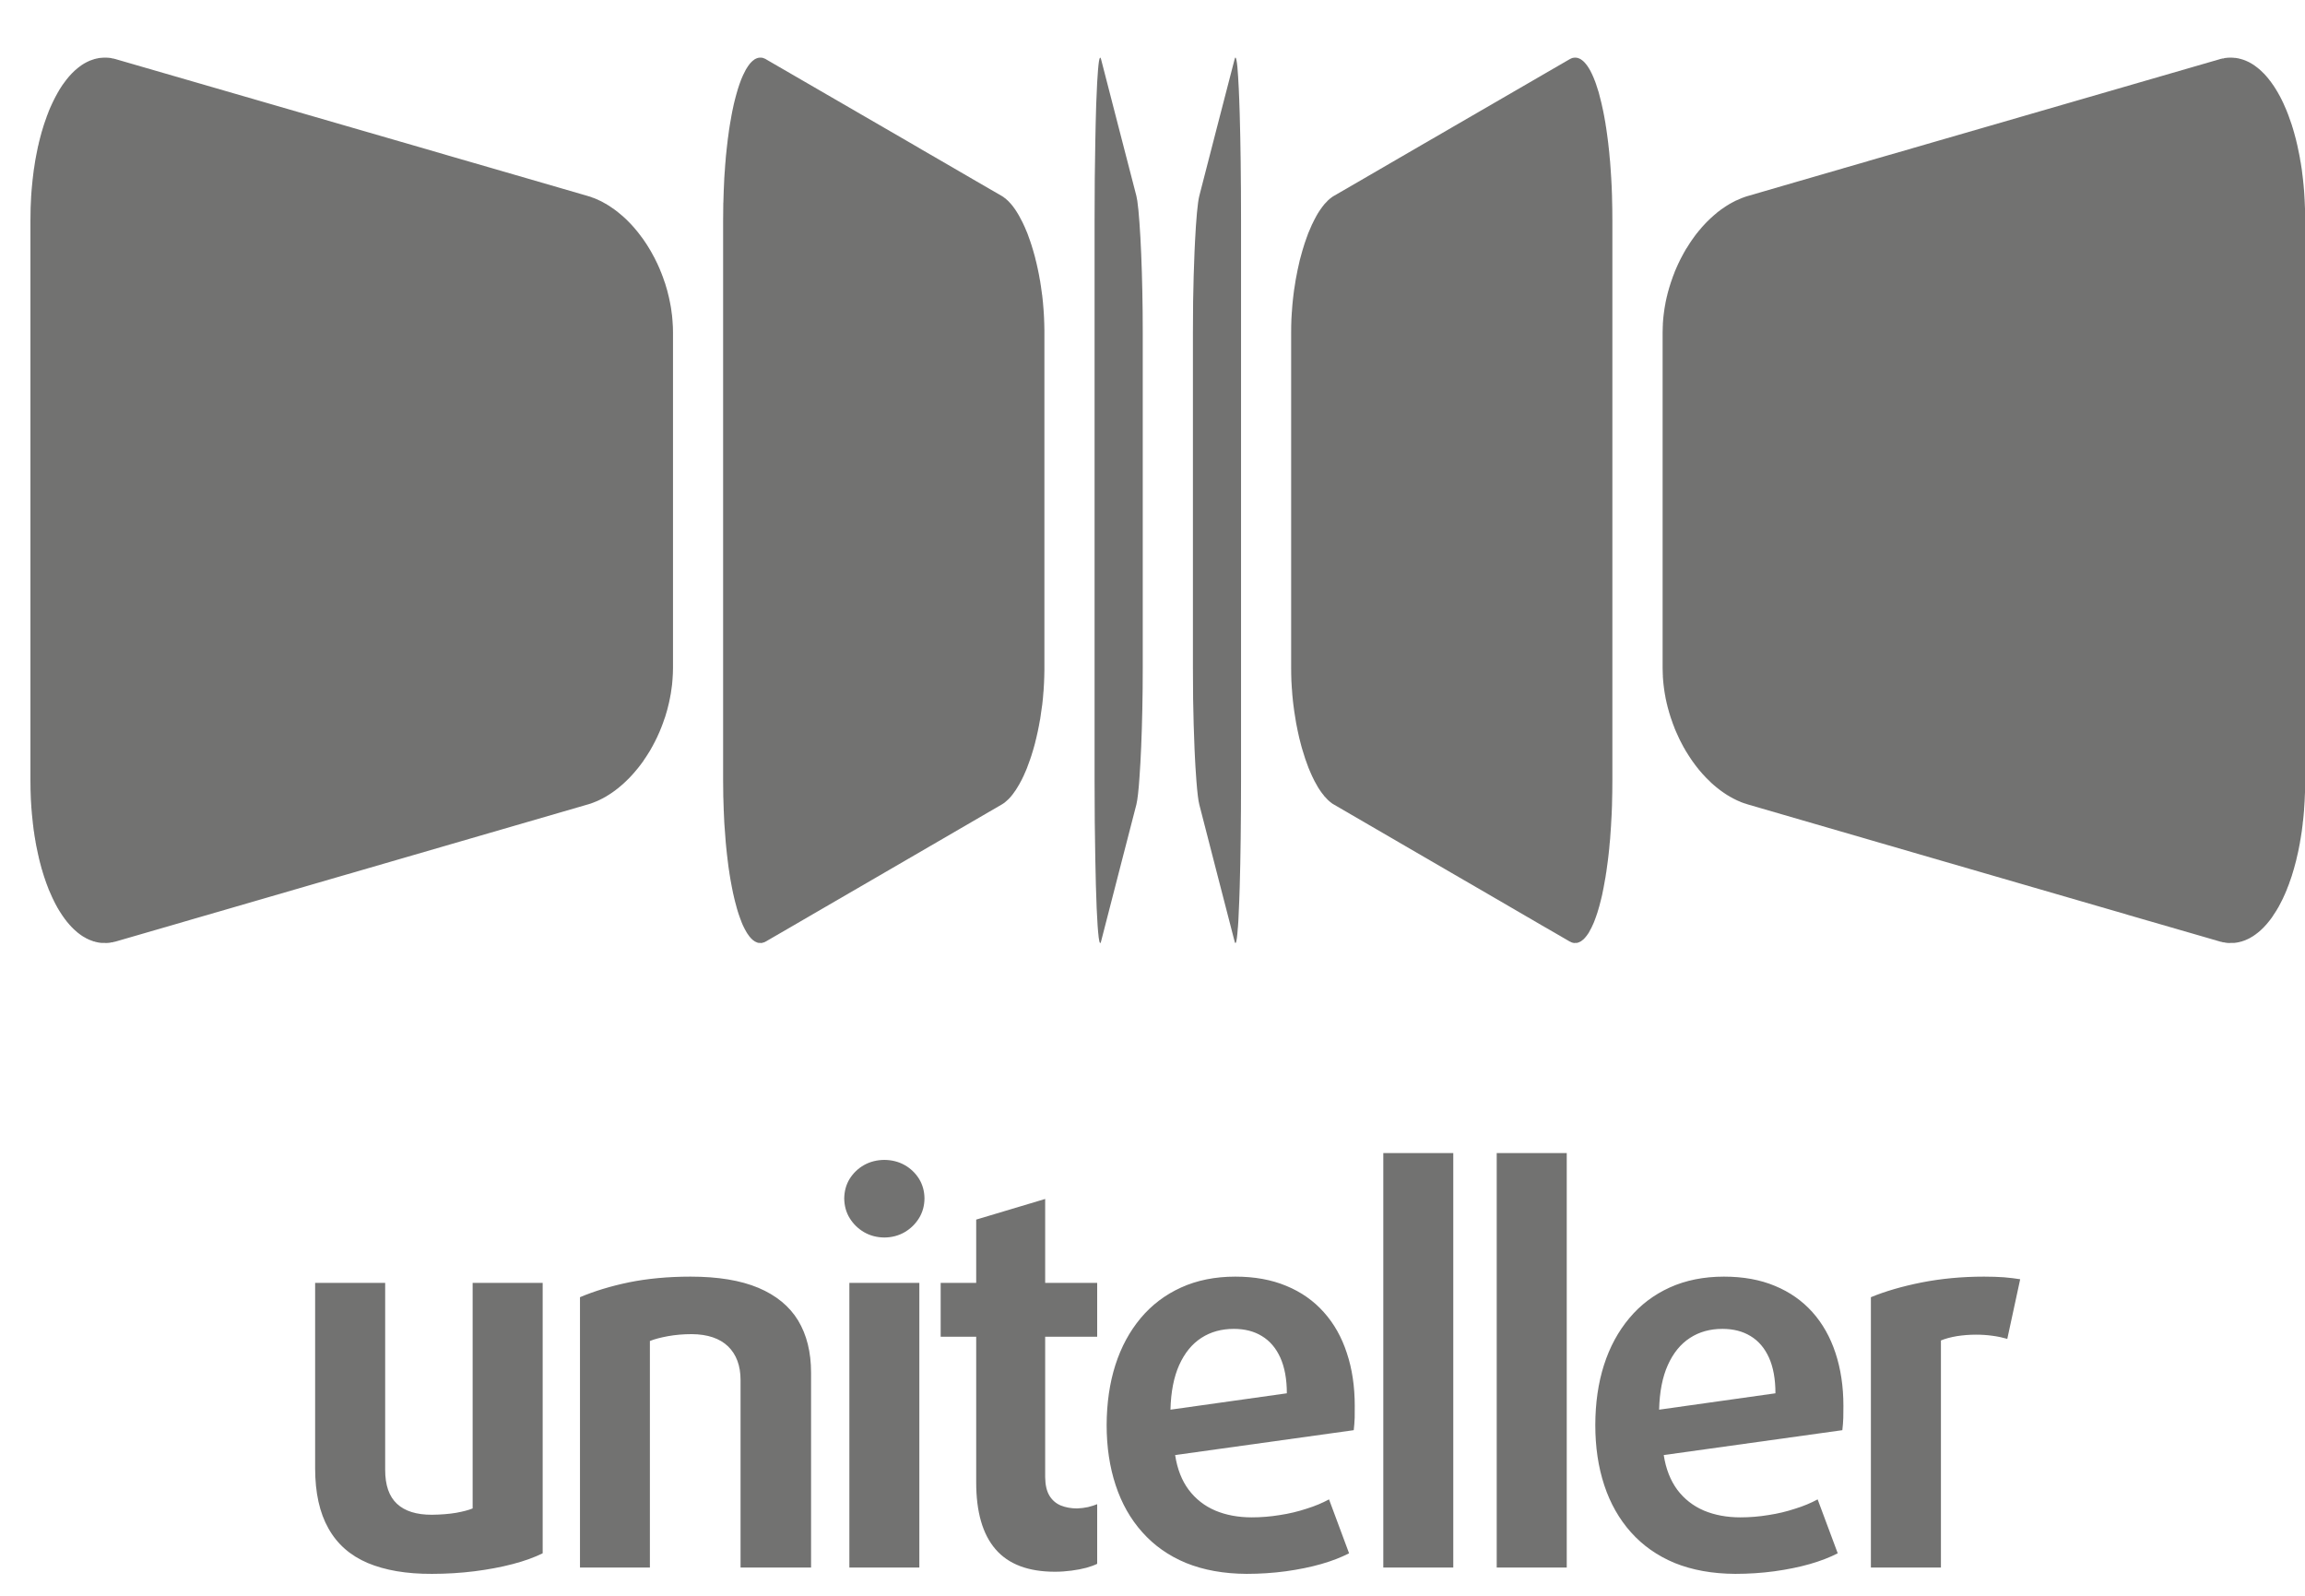
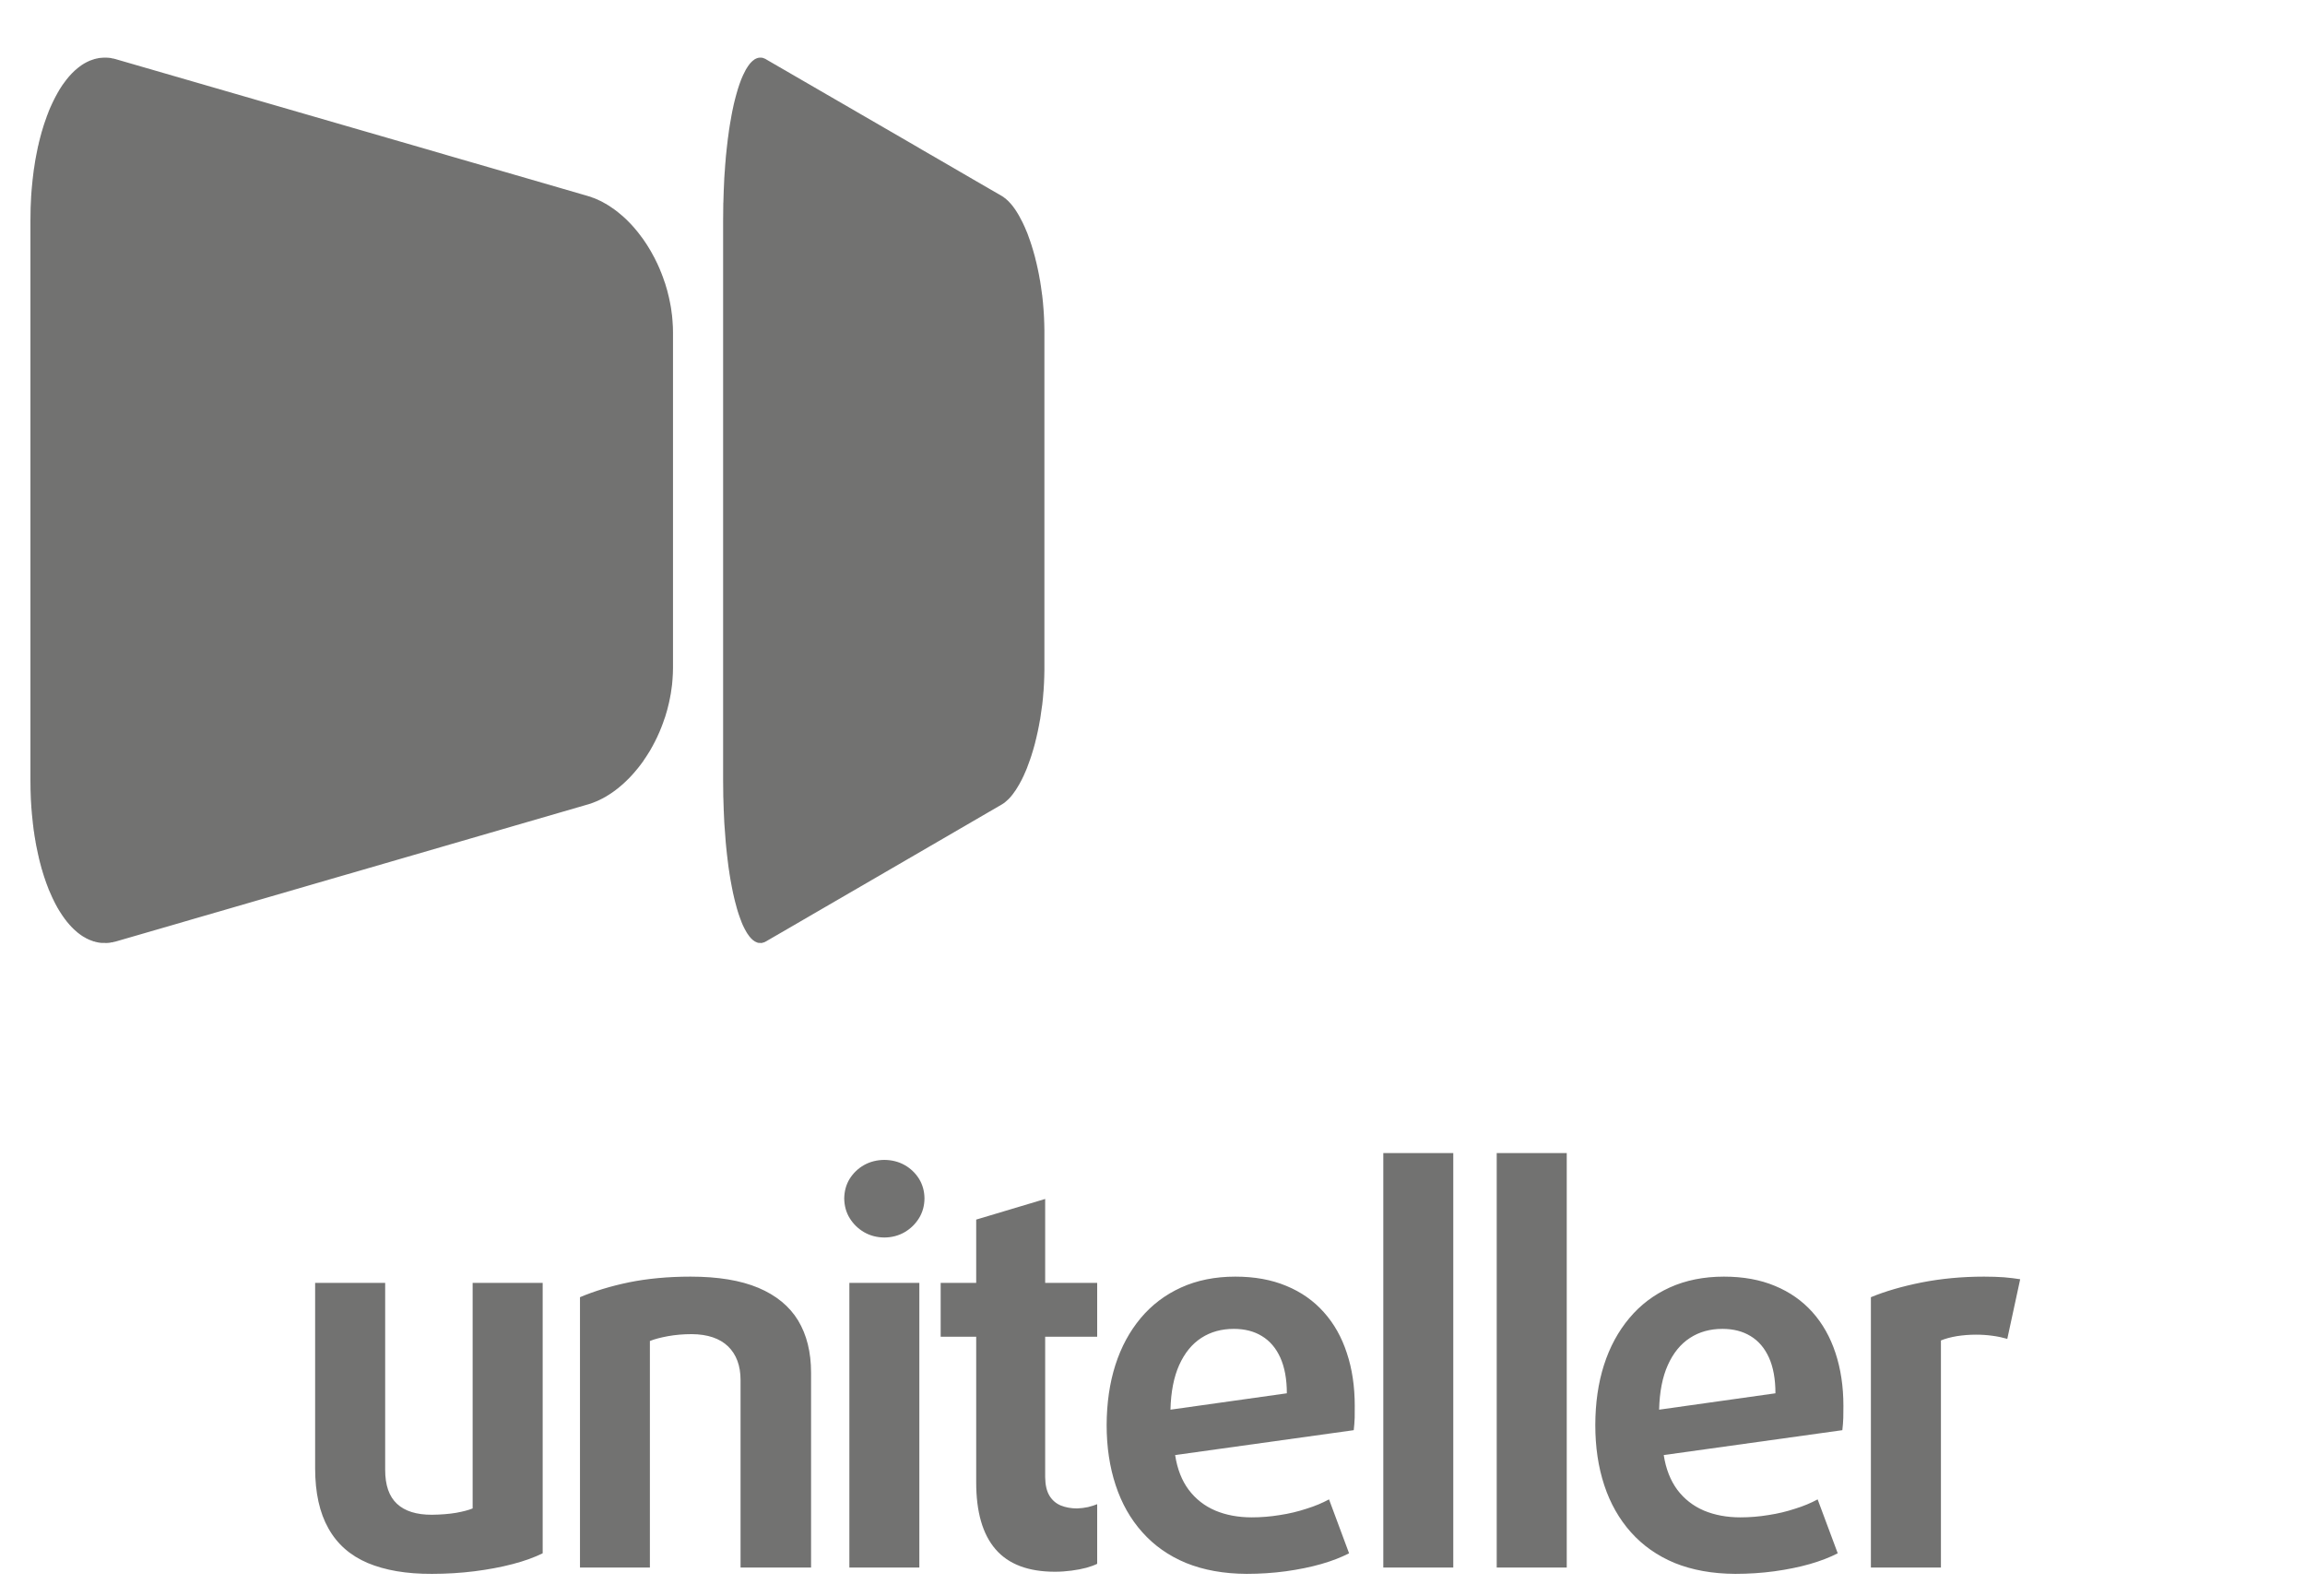
<svg xmlns="http://www.w3.org/2000/svg" width="39" height="27" viewBox="0 0 39 27" fill="none">
-   <path fill-rule="evenodd" clip-rule="evenodd" d="M37.692 15.954H37.688C37.673 15.952 37.658 15.951 37.644 15.948V15.945H37.627C37.617 15.944 37.607 15.941 37.597 15.94V15.937H37.588C37.577 15.935 37.568 15.932 37.558 15.93H37.557L37.553 15.928L37.25 15.84L36.832 15.719L36.414 15.598L36.359 15.582H36.358L35.996 15.477L35.941 15.46L35.523 15.339H35.523C34.87 15.15 34.218 14.96 33.567 14.771L32.905 14.579V14.579C31.797 14.257 30.689 13.935 29.581 13.613C29.554 13.605 29.526 13.597 29.499 13.587V13.585H29.493L29.476 13.578V13.577H29.472C29.465 13.574 29.459 13.571 29.452 13.569V13.568H29.451C29.433 13.561 29.415 13.553 29.397 13.545V13.544H29.395L29.381 13.538V13.536H29.379L29.365 13.53V13.528H29.361L29.35 13.522V13.52H29.345C29.32 13.508 29.295 13.494 29.271 13.48H29.27C29.257 13.472 29.244 13.464 29.232 13.456V13.456H29.23C29.223 13.451 29.215 13.446 29.207 13.441V13.439H29.204L29.192 13.431H29.192C29.184 13.426 29.176 13.421 29.168 13.415C29.16 13.41 29.152 13.404 29.145 13.399C29.134 13.391 29.123 13.384 29.113 13.376V13.375H29.111L29.089 13.358L29.082 13.352V13.35H29.079C29.07 13.343 29.06 13.335 29.05 13.327V13.326H29.048C29.017 13.3 28.985 13.274 28.955 13.246V13.245H28.954L28.948 13.238V13.237H28.946L28.939 13.231V13.229H28.938C28.892 13.186 28.848 13.141 28.806 13.094V13.091H28.804L28.797 13.084V13.083H28.797C28.779 13.062 28.76 13.041 28.742 13.02V13.019C28.732 13.006 28.721 12.993 28.711 12.98V12.979H28.71C28.7 12.965 28.689 12.952 28.679 12.939V12.938H28.679C28.663 12.917 28.648 12.895 28.632 12.874V12.873H28.632C28.626 12.866 28.622 12.858 28.616 12.851V12.849H28.615C28.588 12.81 28.563 12.77 28.538 12.729V12.728H28.537C28.529 12.715 28.521 12.702 28.513 12.689V12.687H28.513C28.505 12.674 28.497 12.661 28.49 12.648V12.647H28.489C28.476 12.623 28.463 12.6 28.451 12.575V12.574L28.443 12.56V12.558H28.442L28.435 12.544V12.542H28.434L28.427 12.529V12.526H28.426L28.419 12.513V12.509H28.417C28.396 12.465 28.376 12.421 28.356 12.375V12.372H28.355L28.348 12.356V12.356C28.343 12.343 28.338 12.331 28.332 12.318V12.315H28.332C28.321 12.289 28.31 12.262 28.301 12.236V12.234C28.277 12.171 28.257 12.107 28.238 12.043V12.04C28.232 12.022 28.227 12.004 28.222 11.985V11.984L28.214 11.955V11.952H28.213C28.211 11.942 28.209 11.932 28.207 11.923V11.919H28.205C28.198 11.885 28.19 11.85 28.182 11.815V11.814C28.18 11.801 28.177 11.787 28.175 11.774V11.766H28.173C28.171 11.754 28.169 11.741 28.167 11.729V11.725H28.166C28.163 11.709 28.161 11.694 28.159 11.678V11.677C28.156 11.658 28.154 11.639 28.151 11.62V11.612H28.15C28.148 11.591 28.145 11.57 28.143 11.549V11.539H28.142C28.139 11.51 28.137 11.479 28.135 11.449V11.418H28.134C28.132 11.379 28.131 11.339 28.131 11.301V5.625C28.131 5.586 28.132 5.547 28.134 5.508H28.135V5.476C28.137 5.447 28.139 5.416 28.142 5.387H28.143V5.376C28.145 5.356 28.148 5.335 28.15 5.314H28.151V5.306C28.154 5.287 28.156 5.268 28.159 5.249V5.248C28.161 5.231 28.163 5.216 28.166 5.2H28.167V5.197C28.169 5.185 28.171 5.172 28.173 5.16H28.175V5.152C28.177 5.138 28.18 5.125 28.182 5.112V5.111C28.19 5.076 28.198 5.041 28.205 5.007H28.207V5.003C28.209 4.993 28.211 4.984 28.213 4.974H28.214V4.971L28.222 4.942V4.941C28.227 4.922 28.232 4.904 28.238 4.885V4.883C28.257 4.818 28.278 4.755 28.301 4.692V4.69C28.31 4.664 28.321 4.637 28.332 4.611H28.332V4.608C28.338 4.595 28.343 4.583 28.348 4.57L28.355 4.554H28.356V4.551C28.371 4.516 28.386 4.483 28.402 4.448H28.404V4.446L28.41 4.433H28.411V4.43L28.418 4.417H28.419V4.413L28.426 4.4H28.427V4.397L28.434 4.384H28.435V4.382L28.442 4.368H28.443V4.366L28.451 4.351C28.463 4.327 28.476 4.302 28.49 4.279V4.278C28.497 4.265 28.505 4.252 28.513 4.239H28.513V4.237C28.522 4.224 28.529 4.211 28.537 4.198H28.538V4.198C28.557 4.165 28.578 4.132 28.599 4.101H28.601V4.099L28.616 4.077H28.616V4.076C28.637 4.045 28.657 4.017 28.679 3.988C28.689 3.974 28.7 3.961 28.71 3.947H28.711V3.947C28.723 3.93 28.736 3.915 28.749 3.899H28.751V3.898C28.766 3.879 28.782 3.86 28.797 3.843L28.805 3.834H28.806V3.833L28.812 3.826H28.814V3.825L28.82 3.818H28.821V3.816C28.857 3.777 28.893 3.74 28.93 3.705H28.932V3.704L28.939 3.697H28.939V3.696L28.947 3.689H28.948C28.981 3.658 29.015 3.628 29.05 3.6V3.599C29.06 3.592 29.07 3.583 29.08 3.575H29.082V3.575C29.091 3.567 29.102 3.559 29.113 3.551V3.55C29.135 3.534 29.158 3.518 29.182 3.503H29.184V3.501C29.192 3.496 29.199 3.491 29.207 3.487H29.207V3.486C29.22 3.477 29.232 3.47 29.245 3.463H29.247V3.461C29.265 3.45 29.283 3.44 29.301 3.43H29.302L29.317 3.422H29.318V3.422L29.332 3.414H29.334V3.413L29.348 3.406H29.35V3.405L29.364 3.397H29.365L29.381 3.39C29.412 3.375 29.444 3.362 29.476 3.349C29.483 3.346 29.49 3.344 29.497 3.342H29.499V3.34C29.506 3.338 29.514 3.335 29.52 3.333H29.523V3.332C29.53 3.33 29.537 3.328 29.544 3.325H29.547V3.324C29.554 3.321 29.563 3.319 29.57 3.317L29.581 3.314L30.406 3.074L30.824 2.953L31.186 2.848H31.187V2.847L31.604 2.727V2.726L31.967 2.621H31.967L32.33 2.517H32.33L32.385 2.5H32.386L32.748 2.395L33.111 2.29L33.567 2.158C34.895 1.773 36.224 1.388 37.553 1.003C37.56 1 37.568 0.999 37.574 0.996H37.581V0.995C37.59 0.992 37.6 0.99 37.609 0.989H37.629V0.985C37.638 0.983 37.648 0.982 37.657 0.98H37.676V0.978C37.694 0.976 37.713 0.975 37.731 0.975H37.75C37.767 0.975 37.785 0.976 37.802 0.978V0.98H37.827C37.843 0.982 37.858 0.985 37.873 0.988V0.989H37.876C37.883 0.99 37.889 0.992 37.896 0.993V0.996H37.909C37.916 0.998 37.922 1 37.928 1.002V1.005H37.937C37.945 1.007 37.952 1.01 37.96 1.012V1.013H37.961C37.993 1.024 38.023 1.038 38.055 1.053C38.09 1.071 38.123 1.093 38.157 1.116V1.118H38.159C38.166 1.123 38.173 1.128 38.18 1.134L38.188 1.14V1.142H38.191C38.201 1.149 38.211 1.157 38.22 1.166V1.166H38.221C38.247 1.189 38.273 1.213 38.298 1.239L38.307 1.247C38.33 1.272 38.355 1.299 38.377 1.327V1.328H38.378C38.386 1.337 38.393 1.347 38.401 1.358V1.361H38.404L38.409 1.368V1.368H38.41C38.417 1.379 38.425 1.389 38.433 1.4V1.401H38.434C38.442 1.411 38.449 1.422 38.456 1.433H38.457C38.468 1.448 38.477 1.464 38.488 1.48V1.482H38.489C38.494 1.49 38.499 1.497 38.504 1.505V1.506C38.512 1.518 38.52 1.531 38.527 1.544V1.546H38.529C38.536 1.559 38.543 1.572 38.551 1.585V1.587H38.552C38.562 1.605 38.573 1.624 38.583 1.643L38.59 1.658V1.66H38.591L38.599 1.674V1.675H38.599L38.606 1.689V1.692H38.608L38.614 1.706V1.708H38.615L38.622 1.722V1.724H38.623L38.63 1.738V1.741H38.631L38.638 1.755V1.757L38.645 1.772C38.656 1.796 38.667 1.821 38.677 1.845V1.845C38.683 1.858 38.688 1.87 38.693 1.883V1.886H38.694C38.699 1.898 38.704 1.91 38.708 1.922V1.926H38.71C38.715 1.939 38.72 1.951 38.724 1.964V1.967H38.725C38.744 2.018 38.762 2.07 38.78 2.124V2.128H38.781L38.787 2.15V2.153H38.789L38.795 2.175V2.177H38.796C38.804 2.204 38.811 2.23 38.819 2.257V2.258C38.827 2.287 38.835 2.315 38.843 2.346V2.346H38.843L38.851 2.377V2.379L38.858 2.409V2.412H38.859L38.866 2.443V2.444H38.867C38.88 2.505 38.894 2.567 38.906 2.631V2.638H38.907L38.914 2.673V2.678H38.914C38.917 2.691 38.919 2.705 38.921 2.719V2.727H38.923C38.925 2.74 38.927 2.753 38.93 2.767V2.767C38.935 2.801 38.94 2.836 38.946 2.871V2.872C38.948 2.891 38.951 2.91 38.953 2.929V2.937H38.954C38.956 2.955 38.958 2.974 38.961 2.993V3.001H38.962C38.965 3.021 38.967 3.042 38.969 3.063V3.067C38.972 3.091 38.974 3.117 38.977 3.143V3.147H38.977C38.98 3.177 38.983 3.206 38.985 3.237V3.252H38.986C38.989 3.286 38.99 3.32 38.992 3.354V3.366H38.993C38.996 3.42 38.999 3.475 39 3.53V13.402C38.999 13.459 38.996 13.514 38.993 13.568H38.992V13.578C38.991 13.61 38.989 13.642 38.986 13.674H38.985V13.697C38.983 13.727 38.98 13.757 38.977 13.786H38.977V13.79C38.974 13.816 38.972 13.842 38.969 13.868V13.869C38.967 13.89 38.965 13.912 38.961 13.932H38.961V13.94C38.958 13.959 38.956 13.978 38.954 13.997H38.953V14.003C38.951 14.023 38.948 14.042 38.946 14.061C38.938 14.111 38.93 14.159 38.923 14.207H38.921V14.214C38.919 14.228 38.917 14.242 38.914 14.256H38.914V14.259C38.911 14.272 38.909 14.284 38.907 14.296H38.906V14.301C38.899 14.34 38.89 14.379 38.883 14.417H38.882V14.419L38.876 14.45H38.874V14.455C38.869 14.478 38.864 14.5 38.858 14.523V14.524L38.851 14.555V14.556C38.839 14.605 38.826 14.653 38.812 14.701H38.811V14.704C38.806 14.722 38.801 14.74 38.795 14.757V14.757L38.788 14.781H38.787V14.782C38.785 14.79 38.783 14.798 38.78 14.806H38.78V14.808L38.773 14.83H38.772V14.832L38.764 14.854H38.764V14.856C38.754 14.886 38.744 14.914 38.733 14.943H38.733V14.946L38.725 14.967H38.724V14.968C38.72 14.981 38.715 14.994 38.709 15.008H38.708V15.009C38.704 15.022 38.699 15.036 38.693 15.048V15.05C38.673 15.099 38.652 15.147 38.63 15.193V15.194L38.622 15.21V15.21L38.614 15.226H38.614V15.227L38.606 15.242C38.591 15.272 38.576 15.303 38.56 15.331H38.559V15.333C38.552 15.345 38.544 15.359 38.537 15.371H38.535V15.374L38.527 15.387V15.388L38.513 15.412H38.511V15.414C38.491 15.447 38.471 15.478 38.449 15.509H38.449V15.51C38.441 15.521 38.433 15.531 38.427 15.541H38.425V15.543C38.417 15.554 38.409 15.564 38.402 15.574H38.401V15.575L38.395 15.582H38.393V15.585C38.335 15.659 38.273 15.723 38.208 15.776H38.204V15.779L38.198 15.784H38.196V15.785C38.19 15.791 38.183 15.795 38.177 15.8H38.173V15.804L38.167 15.808H38.164V15.809C38.158 15.815 38.151 15.819 38.143 15.824H38.141V15.826C38.12 15.84 38.1 15.853 38.079 15.864H38.078V15.865C38.074 15.867 38.069 15.871 38.065 15.873H38.062V15.874C38.058 15.876 38.053 15.878 38.048 15.881H38.046V15.882C38.042 15.885 38.037 15.887 38.033 15.889H38.03V15.89C38.012 15.899 37.994 15.906 37.976 15.913H37.975C37.968 15.916 37.961 15.919 37.953 15.921H37.944V15.924C37.939 15.926 37.933 15.928 37.928 15.93H37.92V15.931C37.913 15.934 37.905 15.936 37.898 15.937H37.889V15.94C37.879 15.942 37.87 15.944 37.86 15.945H37.857V15.946C37.839 15.949 37.821 15.952 37.802 15.954H37.731V15.956C37.718 15.956 37.705 15.955 37.692 15.954Z" fill="#727271" />
  <path fill-rule="evenodd" clip-rule="evenodd" d="M1.784 15.956V15.954H1.718C1.687 15.951 1.656 15.946 1.626 15.939V15.937H1.621C1.615 15.936 1.609 15.934 1.603 15.933V15.93H1.59C1.584 15.927 1.578 15.926 1.571 15.923V15.921H1.565C1.551 15.916 1.537 15.911 1.524 15.905V15.905H1.521L1.508 15.899V15.897H1.503C1.499 15.895 1.496 15.894 1.492 15.892V15.889H1.485L1.476 15.885V15.881H1.468L1.46 15.877V15.873H1.453L1.445 15.868V15.864H1.439C1.414 15.851 1.39 15.836 1.366 15.819V15.816H1.362C1.356 15.812 1.349 15.806 1.342 15.801V15.8H1.34L1.334 15.795V15.792H1.33C1.324 15.787 1.317 15.782 1.311 15.777V15.776H1.309L1.303 15.77V15.767H1.3C1.287 15.757 1.275 15.746 1.263 15.735L1.256 15.728V15.727H1.255L1.247 15.721V15.719H1.246L1.24 15.713V15.711H1.237L1.232 15.705V15.703H1.23L1.224 15.697V15.695H1.221L1.216 15.69V15.687H1.213L1.208 15.681V15.679H1.206L1.2 15.672V15.671H1.199L1.193 15.664V15.662H1.191L1.184 15.655V15.655H1.184L1.177 15.647V15.646H1.176C1.16 15.628 1.145 15.61 1.129 15.591V15.589H1.128C1.121 15.58 1.113 15.57 1.106 15.56V15.557H1.103L1.098 15.55V15.549H1.097C1.092 15.542 1.087 15.535 1.082 15.528V15.525H1.08L1.075 15.517H1.074C1.068 15.509 1.064 15.502 1.059 15.495V15.493H1.057C1.042 15.47 1.026 15.446 1.011 15.422V15.42H1.01L0.995 15.396L0.987 15.383V15.38H0.986L0.971 15.356L0.964 15.342V15.339H0.962C0.953 15.321 0.942 15.302 0.932 15.283L0.925 15.268V15.266H0.924L0.916 15.252V15.25H0.915L0.909 15.236V15.234H0.908L0.901 15.22V15.218H0.9L0.893 15.204V15.202H0.892L0.885 15.187V15.185H0.884L0.877 15.17V15.169C0.858 15.128 0.84 15.085 0.821 15.042V15.04C0.816 15.027 0.811 15.014 0.806 15.001V15H0.806L0.798 14.981V14.975H0.796L0.79 14.959C0.787 14.952 0.785 14.945 0.782 14.938V14.934H0.781C0.774 14.914 0.766 14.892 0.759 14.871V14.87L0.751 14.847V14.846H0.75L0.743 14.823V14.822L0.735 14.798V14.797C0.73 14.781 0.725 14.764 0.719 14.746V14.741H0.718L0.712 14.72V14.716H0.71L0.703 14.693V14.692C0.696 14.663 0.687 14.635 0.68 14.605V14.604H0.679C0.677 14.594 0.675 14.584 0.672 14.575V14.571H0.671L0.664 14.543V14.538H0.663L0.656 14.51V14.507H0.656L0.649 14.476V14.474H0.648C0.637 14.426 0.627 14.377 0.617 14.327V14.32H0.615C0.613 14.308 0.611 14.297 0.609 14.284V14.28H0.608L0.601 14.242V14.232H0.6L0.593 14.195V14.191H0.593C0.59 14.176 0.587 14.162 0.585 14.146V14.142H0.584C0.582 14.127 0.58 14.11 0.578 14.095V14.094C0.574 14.076 0.572 14.057 0.569 14.04V14.03H0.568C0.566 14.012 0.564 13.995 0.562 13.979V13.964H0.56C0.558 13.947 0.556 13.93 0.554 13.912V13.9H0.553C0.547 13.852 0.542 13.803 0.538 13.755V13.738H0.537C0.534 13.71 0.532 13.682 0.53 13.654V13.633H0.529C0.526 13.596 0.524 13.559 0.522 13.521V13.52C0.517 13.414 0.515 13.306 0.515 13.196V3.737C0.515 3.587 0.519 3.442 0.528 3.3H0.53V3.279C0.532 3.248 0.534 3.218 0.537 3.188H0.538V3.178C0.543 3.126 0.547 3.076 0.553 3.026H0.554V3.019C0.556 3 0.559 2.98 0.561 2.961H0.562V2.953C0.564 2.937 0.566 2.921 0.568 2.904H0.569V2.893C0.572 2.875 0.574 2.858 0.577 2.84H0.578V2.837C0.582 2.806 0.587 2.774 0.592 2.743H0.593V2.737C0.596 2.723 0.598 2.708 0.6 2.694H0.601V2.691C0.603 2.678 0.606 2.666 0.608 2.654H0.609V2.647C0.618 2.595 0.629 2.543 0.64 2.492V2.492L0.647 2.46H0.649V2.456L0.655 2.427H0.656V2.423C0.659 2.413 0.66 2.404 0.662 2.395H0.664V2.389L0.671 2.363H0.672V2.357L0.679 2.331H0.68V2.326C0.687 2.297 0.695 2.27 0.703 2.242V2.239L0.71 2.217H0.712V2.212C0.716 2.195 0.721 2.178 0.727 2.161H0.728V2.159L0.734 2.137H0.735V2.134L0.742 2.113H0.743V2.109L0.75 2.088H0.751V2.085C0.763 2.047 0.776 2.011 0.79 1.975H0.79V1.972C0.795 1.96 0.8 1.947 0.805 1.935H0.806V1.931C0.811 1.918 0.815 1.906 0.821 1.894H0.821V1.89C0.827 1.878 0.832 1.866 0.837 1.853H0.837V1.852C0.846 1.833 0.853 1.815 0.861 1.797H0.862L0.868 1.781H0.869V1.779L0.876 1.765H0.877V1.762L0.884 1.748H0.885V1.745L0.891 1.732H0.893V1.728L0.899 1.716H0.901V1.712L0.906 1.7H0.909V1.695C0.928 1.655 0.95 1.616 0.971 1.579H0.971V1.577C0.979 1.563 0.987 1.551 0.994 1.539H0.995V1.535C1.003 1.523 1.011 1.511 1.018 1.498H1.019V1.497L1.034 1.473V1.473C1.04 1.465 1.045 1.457 1.05 1.449V1.448C1.058 1.438 1.065 1.427 1.072 1.417H1.075V1.414C1.079 1.407 1.084 1.4 1.09 1.393L1.096 1.385H1.098V1.382C1.106 1.372 1.113 1.362 1.121 1.352H1.121V1.351C1.183 1.272 1.248 1.205 1.316 1.15H1.318V1.149C1.328 1.141 1.338 1.133 1.348 1.126H1.35V1.124C1.373 1.107 1.396 1.091 1.42 1.077H1.421V1.076C1.425 1.074 1.43 1.072 1.434 1.069H1.437V1.068L1.448 1.061H1.453V1.058C1.456 1.057 1.46 1.055 1.463 1.053H1.468V1.051C1.472 1.049 1.475 1.047 1.479 1.045H1.484V1.043C1.488 1.041 1.493 1.039 1.496 1.037H1.5V1.035C1.505 1.033 1.509 1.031 1.515 1.029H1.515V1.028C1.537 1.02 1.559 1.011 1.581 1.005H1.587V1.003C1.593 1 1.601 0.999 1.608 0.996H1.618V0.994C1.626 0.992 1.634 0.99 1.642 0.989H1.65V0.987C1.663 0.985 1.677 0.982 1.69 0.98H1.713V0.978C1.731 0.976 1.75 0.975 1.768 0.975H1.787C1.806 0.975 1.827 0.976 1.847 0.978V0.98H1.861C1.871 0.982 1.883 0.984 1.894 0.985V0.989H1.909C1.917 0.99 1.925 0.992 1.934 0.994V0.996H1.943C1.95 0.999 1.958 1 1.965 1.003C3.294 1.388 4.623 1.773 5.952 2.158L6.073 2.193L6.436 2.298L6.853 2.419H6.854L7.216 2.524L7.579 2.63L7.997 2.751H7.997L8.36 2.856L9.938 3.314C9.963 3.321 9.99 3.33 10.016 3.339V3.342H10.021L10.039 3.348V3.349H10.043C10.05 3.352 10.056 3.355 10.063 3.357H10.063C10.082 3.365 10.1 3.373 10.118 3.38V3.382H10.12L10.134 3.388V3.39H10.137L10.15 3.396V3.397H10.154C10.185 3.412 10.214 3.429 10.244 3.446V3.446H10.245C10.258 3.453 10.271 3.461 10.283 3.469V3.47H10.286C10.298 3.478 10.31 3.486 10.322 3.494V3.495H10.324C10.348 3.51 10.371 3.526 10.394 3.543V3.543H10.394C10.405 3.55 10.415 3.558 10.425 3.566V3.568H10.427C10.437 3.575 10.447 3.583 10.457 3.591V3.592H10.458C10.487 3.615 10.516 3.639 10.544 3.664V3.665H10.544L10.551 3.671V3.672H10.553C10.633 3.745 10.709 3.825 10.78 3.913V3.915H10.782L10.788 3.923V3.923C10.799 3.937 10.81 3.95 10.819 3.963V3.964H10.82C10.845 3.995 10.868 4.027 10.891 4.059V4.061H10.891L10.907 4.083V4.085H10.908C10.935 4.124 10.96 4.164 10.985 4.205V4.206C10.994 4.219 11.001 4.233 11.009 4.245V4.247H11.01C11.017 4.26 11.025 4.274 11.032 4.287C11.049 4.316 11.064 4.346 11.08 4.375V4.376L11.088 4.392V4.393H11.088L11.095 4.407V4.408H11.096L11.104 4.424V4.424H11.104L11.111 4.44V4.441H11.112L11.12 4.456V4.457C11.133 4.486 11.146 4.514 11.159 4.544V4.546H11.16C11.167 4.564 11.175 4.582 11.182 4.601V4.602H11.183C11.206 4.658 11.226 4.715 11.245 4.772V4.772L11.254 4.796C11.264 4.831 11.275 4.866 11.285 4.901V4.901H11.285C11.288 4.911 11.29 4.92 11.293 4.929V4.934H11.294C11.312 5.001 11.327 5.068 11.34 5.136V5.144H11.341C11.344 5.156 11.346 5.168 11.348 5.179V5.184H11.349C11.354 5.217 11.36 5.249 11.363 5.283V5.29H11.364C11.367 5.309 11.37 5.329 11.372 5.348V5.362H11.373C11.376 5.386 11.378 5.409 11.379 5.433V5.435C11.385 5.499 11.387 5.562 11.387 5.625V11.301C11.387 11.364 11.384 11.427 11.379 11.491V11.492C11.378 11.516 11.376 11.54 11.373 11.563H11.372V11.577C11.37 11.597 11.367 11.617 11.364 11.636H11.363V11.643C11.359 11.676 11.354 11.709 11.349 11.741H11.348V11.746C11.346 11.758 11.344 11.77 11.341 11.781H11.34V11.789C11.327 11.858 11.312 11.925 11.294 11.992H11.293V11.996C11.29 12.005 11.288 12.014 11.285 12.025V12.025C11.275 12.06 11.264 12.095 11.254 12.13L11.245 12.154C11.226 12.211 11.206 12.268 11.183 12.324H11.182V12.325C11.175 12.344 11.167 12.362 11.16 12.38H11.159V12.382C11.148 12.406 11.138 12.429 11.127 12.453L11.12 12.469V12.47L11.112 12.485H11.111V12.486L11.104 12.502H11.104V12.502L11.096 12.517H11.095V12.519L11.088 12.533H11.088V12.535L11.08 12.55V12.55C11.064 12.58 11.049 12.61 11.033 12.639H11.032C11.025 12.652 11.017 12.666 11.01 12.68H11.009V12.681C11.001 12.694 10.994 12.707 10.986 12.72H10.985V12.721C10.955 12.77 10.924 12.819 10.891 12.865H10.891V12.867C10.878 12.885 10.864 12.904 10.851 12.922C10.841 12.935 10.831 12.949 10.821 12.962H10.819V12.964C10.81 12.977 10.799 12.989 10.789 13.003H10.788V13.003C10.745 13.057 10.7 13.108 10.654 13.156L10.646 13.164C10.613 13.198 10.579 13.23 10.545 13.261H10.544V13.263L10.536 13.269H10.535V13.27C10.507 13.295 10.479 13.319 10.45 13.342H10.449C10.438 13.351 10.428 13.358 10.418 13.366H10.417V13.367C10.379 13.396 10.341 13.422 10.301 13.447H10.299V13.448C10.287 13.456 10.274 13.464 10.261 13.472H10.26V13.473C10.184 13.518 10.105 13.555 10.025 13.585H10.023V13.585L10.003 13.593H10V13.594L9.979 13.601H9.976V13.601C9.968 13.605 9.96 13.606 9.953 13.609H9.952L9.938 13.613C8.699 13.973 7.461 14.333 6.223 14.692L5.952 14.771L5.805 14.813C5.09 15.021 4.375 15.229 3.661 15.436H3.66L3.243 15.557L2.825 15.679H2.825L2.769 15.695L1.965 15.928C1.953 15.932 1.941 15.934 1.93 15.937H1.918V15.94C1.909 15.942 1.9 15.944 1.891 15.945H1.871V15.949C1.841 15.953 1.812 15.955 1.784 15.956Z" fill="#727271" />
-   <path fill-rule="evenodd" clip-rule="evenodd" d="M26.597 15.947V15.945H26.593C26.589 15.944 26.585 15.942 26.581 15.941V15.937H26.574C26.568 15.935 26.562 15.932 26.556 15.928L26.265 15.759L26.084 15.655L25.848 15.517H25.847L25.194 15.137L24.563 14.771C23.899 14.385 23.234 13.999 22.57 13.613C22.564 13.61 22.558 13.606 22.552 13.602V13.601H22.549C22.543 13.596 22.535 13.591 22.528 13.586V13.585H22.527C22.484 13.553 22.443 13.513 22.402 13.465V13.463H22.402C22.391 13.451 22.381 13.438 22.371 13.424V13.423H22.37C22.351 13.399 22.334 13.372 22.315 13.344V13.342H22.314C22.309 13.334 22.305 13.327 22.299 13.319V13.318H22.299C22.281 13.288 22.262 13.255 22.245 13.222V13.221H22.244C22.231 13.195 22.218 13.17 22.206 13.143V13.14H22.204L22.197 13.125V13.124H22.197L22.19 13.108V13.107H22.189C22.178 13.084 22.168 13.06 22.158 13.035C22.152 13.022 22.147 13.01 22.142 12.997V12.995H22.141C22.102 12.895 22.065 12.786 22.032 12.671C22.026 12.652 22.021 12.634 22.016 12.615V12.614C21.993 12.53 21.971 12.441 21.953 12.35V12.348C21.944 12.308 21.937 12.269 21.929 12.228V12.227C21.918 12.163 21.907 12.098 21.898 12.033V12.032C21.892 11.993 21.887 11.952 21.882 11.912V11.911C21.879 11.888 21.877 11.865 21.874 11.841V11.838C21.871 11.812 21.868 11.785 21.866 11.759V11.757C21.863 11.725 21.861 11.692 21.859 11.659V11.652H21.858C21.855 11.608 21.852 11.564 21.85 11.52V11.515C21.847 11.444 21.846 11.372 21.846 11.301V5.625C21.846 5.554 21.847 5.482 21.85 5.411V5.405C21.852 5.361 21.855 5.318 21.858 5.273H21.859V5.266C21.861 5.234 21.863 5.201 21.866 5.169V5.167C21.868 5.141 21.871 5.114 21.874 5.088V5.085C21.877 5.061 21.879 5.038 21.882 5.015V5.014C21.887 4.974 21.892 4.933 21.897 4.894H21.898V4.893C21.913 4.786 21.931 4.68 21.953 4.578V4.576C21.977 4.455 22.006 4.34 22.039 4.23H22.04V4.228C22.062 4.153 22.085 4.081 22.111 4.012C22.115 3.999 22.121 3.985 22.126 3.972V3.97C22.131 3.957 22.137 3.944 22.141 3.931H22.142V3.93C22.16 3.885 22.178 3.843 22.197 3.802V3.801L22.205 3.786H22.206V3.784C22.215 3.763 22.226 3.742 22.237 3.721V3.721C22.25 3.696 22.262 3.672 22.276 3.648V3.648C22.284 3.634 22.292 3.621 22.299 3.608C22.305 3.599 22.31 3.592 22.315 3.584H22.315V3.582C22.321 3.575 22.325 3.567 22.331 3.56H22.331V3.558C22.344 3.539 22.357 3.52 22.371 3.503V3.502C22.384 3.486 22.396 3.47 22.409 3.454H22.41V3.453C22.449 3.408 22.488 3.37 22.528 3.342V3.341C22.536 3.335 22.544 3.33 22.552 3.325V3.324C22.558 3.321 22.564 3.317 22.57 3.314L23.081 3.018L23.68 2.67L23.861 2.565L24.042 2.46L24.223 2.355H24.224L24.563 2.158C25.227 1.773 25.891 1.388 26.556 1.003C26.566 0.997 26.575 0.992 26.584 0.989H26.589V0.986C26.596 0.984 26.602 0.982 26.609 0.98H26.613V0.979C26.624 0.977 26.634 0.975 26.645 0.975H26.655C26.665 0.975 26.674 0.976 26.684 0.978V0.98H26.694C26.701 0.982 26.708 0.985 26.715 0.988V0.989H26.718C26.722 0.99 26.726 0.992 26.731 0.995V0.996H26.735C26.739 0.999 26.743 1.001 26.747 1.003V1.005H26.748C26.781 1.024 26.812 1.055 26.841 1.093C26.847 1.1 26.852 1.107 26.857 1.114V1.118H26.86C26.878 1.144 26.895 1.173 26.913 1.206V1.207L26.92 1.221V1.223H26.921L26.928 1.237V1.239H26.929L26.936 1.253V1.255H26.937L26.944 1.27V1.271H26.944C26.958 1.301 26.971 1.332 26.983 1.365V1.368H26.985C26.99 1.381 26.994 1.394 26.999 1.407V1.409H27C27.013 1.446 27.026 1.486 27.038 1.527V1.53H27.039L27.047 1.553V1.554C27.052 1.573 27.057 1.591 27.062 1.61V1.611C27.084 1.693 27.106 1.782 27.125 1.877V1.878L27.133 1.917V1.918L27.141 1.958V1.959C27.15 2.002 27.157 2.047 27.165 2.093V2.096L27.172 2.143V2.144H27.173C27.178 2.179 27.183 2.214 27.188 2.249C27.194 2.288 27.199 2.328 27.204 2.368V2.371C27.207 2.392 27.209 2.412 27.212 2.433V2.436H27.212C27.218 2.482 27.223 2.53 27.228 2.579V2.581C27.231 2.607 27.233 2.635 27.235 2.662V2.67H27.236C27.239 2.698 27.241 2.725 27.244 2.753V2.759H27.244C27.247 2.791 27.249 2.823 27.251 2.855V2.856C27.254 2.895 27.257 2.934 27.259 2.974V2.986H27.26C27.266 3.093 27.272 3.203 27.275 3.317V3.333C27.279 3.464 27.281 3.599 27.281 3.737V13.196C27.281 13.334 27.279 13.47 27.275 13.601V13.616C27.272 13.73 27.266 13.841 27.259 13.949V13.959C27.255 14.032 27.25 14.104 27.244 14.175V14.18C27.241 14.208 27.239 14.236 27.236 14.264H27.235V14.271C27.233 14.298 27.231 14.325 27.228 14.353V14.354C27.225 14.378 27.223 14.402 27.22 14.426V14.43C27.217 14.452 27.215 14.475 27.212 14.498V14.499C27.209 14.521 27.207 14.542 27.204 14.563V14.565C27.197 14.622 27.189 14.678 27.181 14.733H27.181V14.738C27.178 14.755 27.175 14.772 27.172 14.789V14.79C27.17 14.806 27.168 14.822 27.165 14.838V14.839L27.156 14.886C27.142 14.972 27.126 15.053 27.11 15.129V15.13L27.103 15.161H27.102V15.165L27.095 15.193H27.094V15.199C27.081 15.251 27.069 15.3 27.056 15.347H27.054V15.351C27.049 15.369 27.044 15.387 27.039 15.404H27.038V15.405L27.031 15.428H27.031V15.431C27.023 15.455 27.015 15.478 27.007 15.501V15.502C27 15.524 26.992 15.545 26.984 15.565H26.983V15.567C26.978 15.58 26.973 15.593 26.968 15.606V15.607C26.942 15.668 26.916 15.721 26.889 15.767V15.768C26.884 15.776 26.879 15.784 26.874 15.792H26.873V15.794C26.868 15.802 26.863 15.808 26.857 15.816V15.817C26.847 15.831 26.837 15.844 26.826 15.857H26.825V15.857L26.819 15.864H26.818V15.867L26.812 15.873H26.809V15.875L26.804 15.881H26.802V15.883L26.796 15.889H26.794V15.891C26.792 15.893 26.79 15.895 26.788 15.897H26.786V15.898C26.776 15.907 26.766 15.914 26.756 15.921H26.755V15.923C26.751 15.925 26.747 15.927 26.744 15.93H26.739V15.932C26.735 15.934 26.732 15.936 26.728 15.937H26.723V15.94C26.719 15.942 26.714 15.944 26.709 15.945H26.707V15.946C26.698 15.95 26.689 15.952 26.68 15.954H26.644V15.956C26.628 15.955 26.613 15.952 26.597 15.947Z" fill="#727271" />
  <path fill-rule="evenodd" clip-rule="evenodd" d="M12.87 15.956V15.954H12.837C12.821 15.951 12.806 15.946 12.791 15.938V15.937H12.788C12.784 15.935 12.779 15.933 12.775 15.93V15.93H12.773C12.73 15.904 12.688 15.861 12.649 15.801V15.8H12.648C12.643 15.792 12.638 15.784 12.633 15.776C12.623 15.758 12.612 15.739 12.601 15.72V15.719C12.598 15.714 12.596 15.709 12.594 15.704V15.703H12.593C12.591 15.698 12.588 15.694 12.585 15.689V15.687H12.585C12.582 15.682 12.58 15.676 12.578 15.672V15.671H12.577C12.575 15.665 12.572 15.66 12.57 15.655H12.569C12.562 15.637 12.554 15.618 12.546 15.6V15.598C12.541 15.585 12.535 15.572 12.531 15.559V15.557H12.53C12.522 15.537 12.514 15.516 12.507 15.493C12.501 15.477 12.496 15.461 12.491 15.446V15.444H12.491L12.483 15.421V15.42C12.478 15.403 12.473 15.385 12.467 15.367V15.363H12.466L12.46 15.34V15.339C12.451 15.31 12.444 15.281 12.436 15.251V15.25L12.428 15.218C12.411 15.149 12.395 15.076 12.381 15C12.366 14.927 12.354 14.85 12.341 14.771V14.765H12.341C12.338 14.75 12.335 14.733 12.333 14.717V14.716C12.331 14.698 12.328 14.68 12.325 14.661V14.66C12.32 14.621 12.315 14.58 12.31 14.54V14.538C12.307 14.517 12.304 14.495 12.302 14.472V14.466H12.301C12.296 14.419 12.291 14.371 12.286 14.322V14.32C12.283 14.293 12.281 14.265 12.278 14.236V14.232H12.278C12.273 14.167 12.267 14.101 12.263 14.033V14.021H12.262C12.259 13.983 12.257 13.945 12.254 13.906V13.9C12.251 13.849 12.249 13.798 12.247 13.746V13.73H12.246C12.243 13.657 12.241 13.581 12.239 13.505V13.496H12.238C12.236 13.397 12.235 13.298 12.235 13.196V3.737C12.235 3.633 12.236 3.53 12.238 3.43H12.239V3.429C12.241 3.352 12.243 3.277 12.246 3.204H12.247V3.187C12.249 3.136 12.251 3.084 12.254 3.034V3.026C12.257 2.985 12.26 2.945 12.262 2.904H12.263V2.899C12.265 2.863 12.267 2.827 12.27 2.792V2.791C12.273 2.761 12.275 2.732 12.278 2.702H12.278V2.695C12.281 2.668 12.283 2.641 12.285 2.614H12.286V2.61C12.288 2.584 12.291 2.559 12.294 2.533V2.532C12.297 2.507 12.299 2.484 12.302 2.46V2.459C12.304 2.438 12.307 2.416 12.31 2.395V2.392C12.313 2.371 12.315 2.351 12.317 2.331H12.318V2.329C12.322 2.291 12.328 2.254 12.333 2.217V2.215C12.335 2.2 12.338 2.184 12.34 2.169H12.341V2.162C12.344 2.145 12.347 2.129 12.349 2.113V2.112C12.357 2.064 12.365 2.019 12.373 1.975V1.974L12.38 1.935H12.381V1.932L12.388 1.894V1.893C12.398 1.843 12.409 1.795 12.419 1.748H12.42V1.747C12.422 1.737 12.425 1.726 12.427 1.716H12.428V1.713L12.435 1.684H12.436V1.681L12.444 1.651V1.65C12.449 1.632 12.454 1.613 12.459 1.595H12.46V1.592C12.465 1.574 12.469 1.556 12.475 1.539H12.476V1.537L12.482 1.514H12.483V1.511C12.493 1.478 12.504 1.447 12.514 1.417H12.515V1.416C12.519 1.403 12.524 1.389 12.529 1.376H12.531V1.372L12.538 1.352C12.546 1.333 12.553 1.314 12.562 1.295V1.295L12.569 1.28H12.57V1.277L12.576 1.264H12.578V1.26C12.591 1.232 12.604 1.206 12.617 1.183V1.182C12.622 1.174 12.626 1.166 12.632 1.158H12.633V1.156C12.638 1.148 12.642 1.141 12.647 1.134H12.649V1.131C12.653 1.124 12.658 1.117 12.663 1.11H12.665V1.108C12.672 1.097 12.68 1.087 12.688 1.077H12.688C12.691 1.074 12.693 1.072 12.695 1.069H12.696V1.068L12.702 1.061H12.704V1.059C12.706 1.057 12.708 1.055 12.71 1.053H12.712V1.051C12.714 1.049 12.716 1.047 12.718 1.045H12.72V1.043C12.722 1.041 12.724 1.039 12.726 1.037H12.728V1.036C12.73 1.034 12.733 1.031 12.735 1.029C12.742 1.023 12.749 1.017 12.757 1.013H12.759V1.01C12.766 1.006 12.775 1.001 12.782 0.996H12.783C12.796 0.989 12.81 0.984 12.823 0.98H12.83V0.978C12.841 0.976 12.851 0.975 12.862 0.975H12.872C12.882 0.975 12.891 0.976 12.901 0.978V0.98H12.908C12.914 0.982 12.919 0.983 12.925 0.985V0.989H12.932C12.938 0.991 12.943 0.993 12.948 0.996V0.996H12.95C12.954 0.999 12.957 1 12.96 1.003C13.626 1.388 14.289 1.773 14.954 2.158L15.377 2.403L15.558 2.508V2.509L15.739 2.614H15.74L15.921 2.719L16.52 3.067L16.947 3.314C16.96 3.321 16.973 3.33 16.985 3.338V3.342H16.988C16.995 3.346 17.002 3.352 17.009 3.357H17.01C17.047 3.387 17.084 3.425 17.12 3.468V3.47H17.121L17.127 3.478H17.128C17.144 3.498 17.159 3.519 17.175 3.542V3.543H17.176C17.18 3.55 17.186 3.558 17.19 3.565V3.568H17.192C17.196 3.575 17.201 3.582 17.206 3.59V3.592H17.207C17.212 3.599 17.217 3.607 17.222 3.616C17.23 3.629 17.238 3.642 17.245 3.656C17.264 3.69 17.282 3.724 17.301 3.762C17.326 3.812 17.349 3.865 17.372 3.922V3.923H17.373C17.377 3.936 17.383 3.949 17.388 3.961V3.964H17.389C17.404 4.006 17.42 4.048 17.435 4.093L17.442 4.117V4.118H17.443L17.451 4.141V4.142C17.461 4.175 17.472 4.209 17.482 4.243V4.247H17.483C17.494 4.283 17.504 4.321 17.514 4.358V4.36L17.521 4.389V4.393H17.522L17.529 4.421V4.424H17.53L17.537 4.454V4.457H17.538C17.546 4.491 17.554 4.525 17.561 4.56V4.562C17.573 4.615 17.583 4.668 17.592 4.723C17.595 4.739 17.598 4.754 17.601 4.769V4.772L17.608 4.818V4.821H17.609C17.617 4.876 17.625 4.931 17.632 4.988V4.991H17.633C17.635 5.012 17.637 5.033 17.64 5.054V5.055C17.642 5.081 17.645 5.106 17.648 5.131V5.136H17.648C17.654 5.204 17.66 5.271 17.663 5.339V5.354H17.664C17.668 5.433 17.67 5.511 17.671 5.59V5.613V5.625V11.301V11.313V11.336C17.67 11.415 17.668 11.493 17.664 11.572H17.663V11.586C17.661 11.624 17.659 11.663 17.656 11.701H17.655V11.703C17.653 11.733 17.651 11.761 17.648 11.79H17.648V11.794C17.645 11.82 17.642 11.845 17.64 11.871C17.637 11.893 17.635 11.914 17.633 11.935H17.632V11.938C17.625 11.994 17.617 12.05 17.608 12.105V12.108L17.601 12.154V12.157C17.598 12.172 17.595 12.187 17.592 12.203C17.582 12.257 17.573 12.311 17.561 12.364V12.366C17.551 12.412 17.541 12.457 17.53 12.502H17.529V12.505L17.522 12.533H17.521V12.537L17.514 12.566H17.514V12.568C17.504 12.605 17.494 12.642 17.483 12.68H17.482V12.683C17.472 12.717 17.461 12.751 17.451 12.784V12.786L17.443 12.808H17.442V12.81L17.435 12.832V12.833C17.415 12.892 17.394 12.949 17.373 13.003H17.372V13.005C17.366 13.017 17.361 13.031 17.356 13.043C17.343 13.073 17.33 13.103 17.317 13.132V13.132L17.309 13.148H17.308V13.149L17.301 13.164H17.301V13.165C17.295 13.176 17.29 13.186 17.285 13.197C17.273 13.222 17.259 13.246 17.246 13.269H17.245V13.271C17.208 13.337 17.169 13.396 17.129 13.447H17.127V13.449C17.112 13.469 17.096 13.487 17.08 13.504L17.073 13.512H17.072L17.064 13.52L17.057 13.528H17.056V13.528C17.038 13.546 17.02 13.562 17.001 13.577C16.994 13.582 16.986 13.588 16.979 13.593H16.977V13.594C16.97 13.599 16.962 13.604 16.954 13.609H16.954C16.951 13.611 16.949 13.612 16.947 13.613C16.318 13.978 15.69 14.343 15.061 14.709L14.954 14.771C14.554 15.003 14.153 15.236 13.753 15.468L13.335 15.711H13.335L12.96 15.928C12.954 15.932 12.949 15.934 12.943 15.937H12.941V15.939C12.935 15.941 12.929 15.944 12.924 15.945H12.917V15.947C12.901 15.953 12.885 15.955 12.87 15.956Z" fill="#727271" />
-   <path fill-rule="evenodd" clip-rule="evenodd" d="M20.889 15.93V15.928C20.79 15.543 20.69 15.157 20.59 14.771C20.491 14.385 20.392 13.999 20.292 13.613C20.274 13.545 20.258 13.404 20.243 13.213C20.237 13.142 20.232 13.063 20.227 12.979C20.224 12.932 20.221 12.884 20.219 12.834V12.832C20.216 12.779 20.214 12.722 20.211 12.665V12.663C20.2 12.408 20.192 12.12 20.187 11.82V11.814C20.185 11.646 20.184 11.473 20.184 11.301V5.625C20.184 5.453 20.185 5.28 20.187 5.112V5.106C20.192 4.806 20.2 4.518 20.211 4.263V4.262C20.214 4.204 20.216 4.148 20.219 4.093V4.092C20.238 3.71 20.264 3.422 20.292 3.314C20.392 2.928 20.491 2.543 20.59 2.158C20.69 1.773 20.79 1.388 20.889 1.003C20.892 0.992 20.894 0.985 20.896 0.98H20.897V0.979C20.899 0.977 20.9 0.975 20.903 0.975H20.904C20.907 0.975 20.91 0.979 20.913 0.988V0.989C20.919 1.003 20.924 1.031 20.929 1.069C20.931 1.09 20.934 1.113 20.937 1.14V1.142C20.945 1.231 20.953 1.354 20.96 1.506C20.963 1.565 20.965 1.629 20.968 1.696V1.7C20.971 1.774 20.974 1.854 20.976 1.938V1.943C20.983 2.175 20.988 2.442 20.992 2.737V2.743C20.996 3.047 20.998 3.381 20.998 3.737V13.196C20.998 13.552 20.996 13.886 20.992 14.191V14.194C20.988 14.49 20.983 14.759 20.976 14.991V14.994C20.974 15.079 20.971 15.159 20.968 15.234V15.235C20.963 15.363 20.958 15.477 20.953 15.574V15.577C20.95 15.62 20.947 15.659 20.945 15.695H20.944V15.697C20.934 15.849 20.921 15.938 20.908 15.954H20.905V15.955C20.899 15.958 20.895 15.95 20.889 15.93Z" fill="#727271" />
-   <path fill-rule="evenodd" clip-rule="evenodd" d="M18.579 15.759C18.577 15.728 18.573 15.694 18.571 15.656V15.655C18.565 15.572 18.56 15.473 18.555 15.36V15.356C18.546 15.128 18.537 14.844 18.532 14.517V14.514C18.528 14.324 18.526 14.118 18.523 13.9V13.892C18.522 13.671 18.52 13.438 18.52 13.196V3.737C18.52 3.495 18.522 3.262 18.523 3.042V3.031C18.526 2.814 18.528 2.61 18.532 2.419V2.415C18.536 2.179 18.541 1.967 18.547 1.781V1.779C18.552 1.64 18.558 1.515 18.563 1.409V1.407C18.573 1.233 18.583 1.107 18.594 1.037H18.595V1.035C18.599 1.007 18.604 0.989 18.609 0.98H18.611V0.978C18.612 0.976 18.613 0.975 18.614 0.975H18.616C18.62 0.976 18.625 0.985 18.63 1.003C18.729 1.388 18.829 1.773 18.928 2.158C19.027 2.543 19.127 2.928 19.227 3.314C19.231 3.333 19.236 3.358 19.241 3.388V3.39H19.242C19.255 3.478 19.269 3.612 19.28 3.777V3.778C19.302 4.078 19.319 4.485 19.328 4.928V4.934C19.333 5.158 19.335 5.392 19.335 5.625V11.301C19.335 11.534 19.333 11.768 19.328 11.992V11.998C19.319 12.441 19.302 12.848 19.28 13.148V13.149C19.265 13.373 19.246 13.537 19.227 13.613C19.127 13.999 19.027 14.385 18.928 14.771L18.863 15.024L18.792 15.299C18.738 15.509 18.683 15.718 18.63 15.928C18.629 15.932 18.627 15.934 18.627 15.937V15.939C18.609 15.991 18.593 15.923 18.579 15.759Z" fill="#727271" />
  <path d="M9.182 26.281V21.706H7.997V25.522C7.93 25.55 7.838 25.574 7.718 25.596C7.599 25.616 7.463 25.627 7.309 25.629C7.048 25.63 6.85 25.568 6.717 25.444C6.583 25.319 6.517 25.129 6.517 24.869V21.706H5.332V24.843C5.332 25.258 5.408 25.597 5.557 25.86C5.705 26.125 5.927 26.32 6.221 26.445C6.514 26.568 6.877 26.631 7.309 26.629C7.554 26.629 7.795 26.614 8.029 26.585C8.263 26.555 8.479 26.515 8.676 26.463C8.876 26.411 9.044 26.349 9.182 26.281ZM13.723 26.522V23.225C13.723 22.878 13.65 22.585 13.504 22.342C13.357 22.101 13.133 21.917 12.833 21.79C12.531 21.663 12.149 21.6 11.684 21.6C11.299 21.6 10.952 21.634 10.644 21.696C10.336 21.76 10.059 21.844 9.813 21.948V26.522H10.996V22.689C11.077 22.656 11.18 22.63 11.304 22.607C11.428 22.585 11.562 22.573 11.703 22.573C11.974 22.575 12.178 22.645 12.319 22.78C12.459 22.917 12.53 23.106 12.53 23.35V26.522H13.723ZM15.642 20.277C15.641 20.154 15.61 20.043 15.55 19.945C15.488 19.847 15.407 19.769 15.306 19.712C15.204 19.655 15.089 19.626 14.963 19.625C14.837 19.626 14.722 19.655 14.62 19.712C14.519 19.769 14.438 19.847 14.376 19.945C14.316 20.043 14.286 20.154 14.284 20.277C14.286 20.401 14.316 20.512 14.376 20.61C14.438 20.71 14.519 20.789 14.62 20.848C14.722 20.907 14.837 20.937 14.963 20.938C15.089 20.937 15.204 20.907 15.306 20.848C15.407 20.789 15.488 20.71 15.55 20.61C15.61 20.512 15.641 20.401 15.642 20.277ZM15.555 26.522V21.706H14.371V26.522H15.555ZM18.564 26.459V25.45C18.523 25.467 18.472 25.484 18.41 25.499C18.349 25.512 18.287 25.52 18.224 25.522C18.122 25.522 18.03 25.505 17.948 25.472C17.867 25.438 17.803 25.383 17.756 25.306C17.709 25.228 17.686 25.124 17.684 24.994V22.617H18.564V21.706H17.684V20.286L16.517 20.635V21.706H15.916V22.617H16.517V25.075C16.516 25.579 16.625 25.959 16.844 26.212C17.062 26.466 17.398 26.593 17.849 26.593C17.947 26.593 18.04 26.586 18.131 26.574C18.223 26.562 18.305 26.546 18.381 26.526C18.455 26.505 18.516 26.483 18.564 26.459ZM22.922 23.788C22.922 23.459 22.878 23.16 22.788 22.892C22.701 22.624 22.571 22.394 22.398 22.201C22.227 22.009 22.015 21.86 21.765 21.757C21.514 21.652 21.227 21.6 20.901 21.6C20.559 21.6 20.252 21.662 19.984 21.784C19.715 21.906 19.488 22.078 19.3 22.302C19.113 22.526 18.97 22.789 18.872 23.095C18.774 23.401 18.726 23.739 18.724 24.11C18.724 24.482 18.775 24.822 18.877 25.13C18.978 25.436 19.127 25.701 19.328 25.925C19.527 26.149 19.773 26.323 20.068 26.445C20.364 26.565 20.705 26.627 21.093 26.629C21.321 26.629 21.543 26.614 21.758 26.585C21.973 26.555 22.172 26.515 22.354 26.463C22.536 26.411 22.694 26.349 22.826 26.281L22.487 25.369C22.375 25.429 22.249 25.483 22.105 25.527C21.963 25.574 21.814 25.61 21.655 25.634C21.497 25.66 21.338 25.673 21.18 25.673C20.949 25.673 20.743 25.634 20.562 25.558C20.379 25.48 20.23 25.362 20.112 25.206C19.995 25.049 19.919 24.854 19.883 24.619L22.905 24.198C22.913 24.127 22.918 24.058 22.921 23.99C22.922 23.922 22.922 23.855 22.922 23.788ZM21.773 23.574L19.804 23.851C19.811 23.55 19.861 23.298 19.952 23.095C20.044 22.892 20.168 22.739 20.326 22.637C20.485 22.534 20.668 22.484 20.876 22.484C21.06 22.484 21.218 22.524 21.351 22.606C21.486 22.687 21.589 22.809 21.662 22.969C21.735 23.131 21.773 23.332 21.773 23.574ZM24.589 26.522V19.509H23.405V26.522H24.589ZM26.509 26.522V19.509H25.324V26.522H26.509ZM31.19 23.788C31.19 23.459 31.145 23.16 31.056 22.892C30.968 22.624 30.838 22.394 30.666 22.201C30.494 22.009 30.282 21.86 30.032 21.757C29.782 21.652 29.494 21.6 29.169 21.6C28.826 21.6 28.52 21.662 28.251 21.784C27.983 21.906 27.755 22.078 27.568 22.302C27.38 22.526 27.237 22.789 27.139 23.095C27.041 23.401 26.993 23.739 26.992 24.11C26.992 24.482 27.042 24.822 27.144 25.13C27.245 25.436 27.395 25.701 27.595 25.925C27.795 26.149 28.041 26.323 28.335 26.445C28.632 26.565 28.973 26.627 29.36 26.629C29.588 26.629 29.811 26.614 30.025 26.585C30.241 26.555 30.439 26.515 30.622 26.463C30.803 26.411 30.962 26.349 31.094 26.281L30.754 25.369C30.643 25.429 30.516 25.483 30.372 25.527C30.23 25.574 30.081 25.61 29.922 25.634C29.764 25.66 29.606 25.673 29.447 25.673C29.217 25.673 29.011 25.634 28.829 25.558C28.647 25.48 28.497 25.362 28.379 25.206C28.264 25.049 28.186 24.854 28.15 24.619L31.172 24.198C31.181 24.127 31.185 24.058 31.188 23.99C31.19 23.922 31.19 23.855 31.19 23.788ZM30.04 23.574L28.072 23.851C28.079 23.55 28.128 23.298 28.22 23.095C28.311 22.892 28.436 22.739 28.594 22.637C28.752 22.534 28.935 22.484 29.143 22.484C29.327 22.484 29.485 22.524 29.619 22.606C29.754 22.687 29.857 22.809 29.93 22.969C30.003 23.131 30.04 23.332 30.04 23.574ZM34.181 21.644C34.102 21.631 34.011 21.62 33.907 21.611C33.806 21.604 33.693 21.6 33.571 21.6C33.19 21.6 32.836 21.635 32.511 21.699C32.186 21.764 31.9 21.847 31.655 21.948V26.522H32.84V22.68C32.914 22.649 33.005 22.625 33.109 22.607C33.214 22.591 33.321 22.582 33.432 22.582C33.529 22.582 33.622 22.588 33.714 22.601C33.804 22.613 33.887 22.631 33.963 22.653L34.181 21.644Z" fill="#727271" />
</svg>